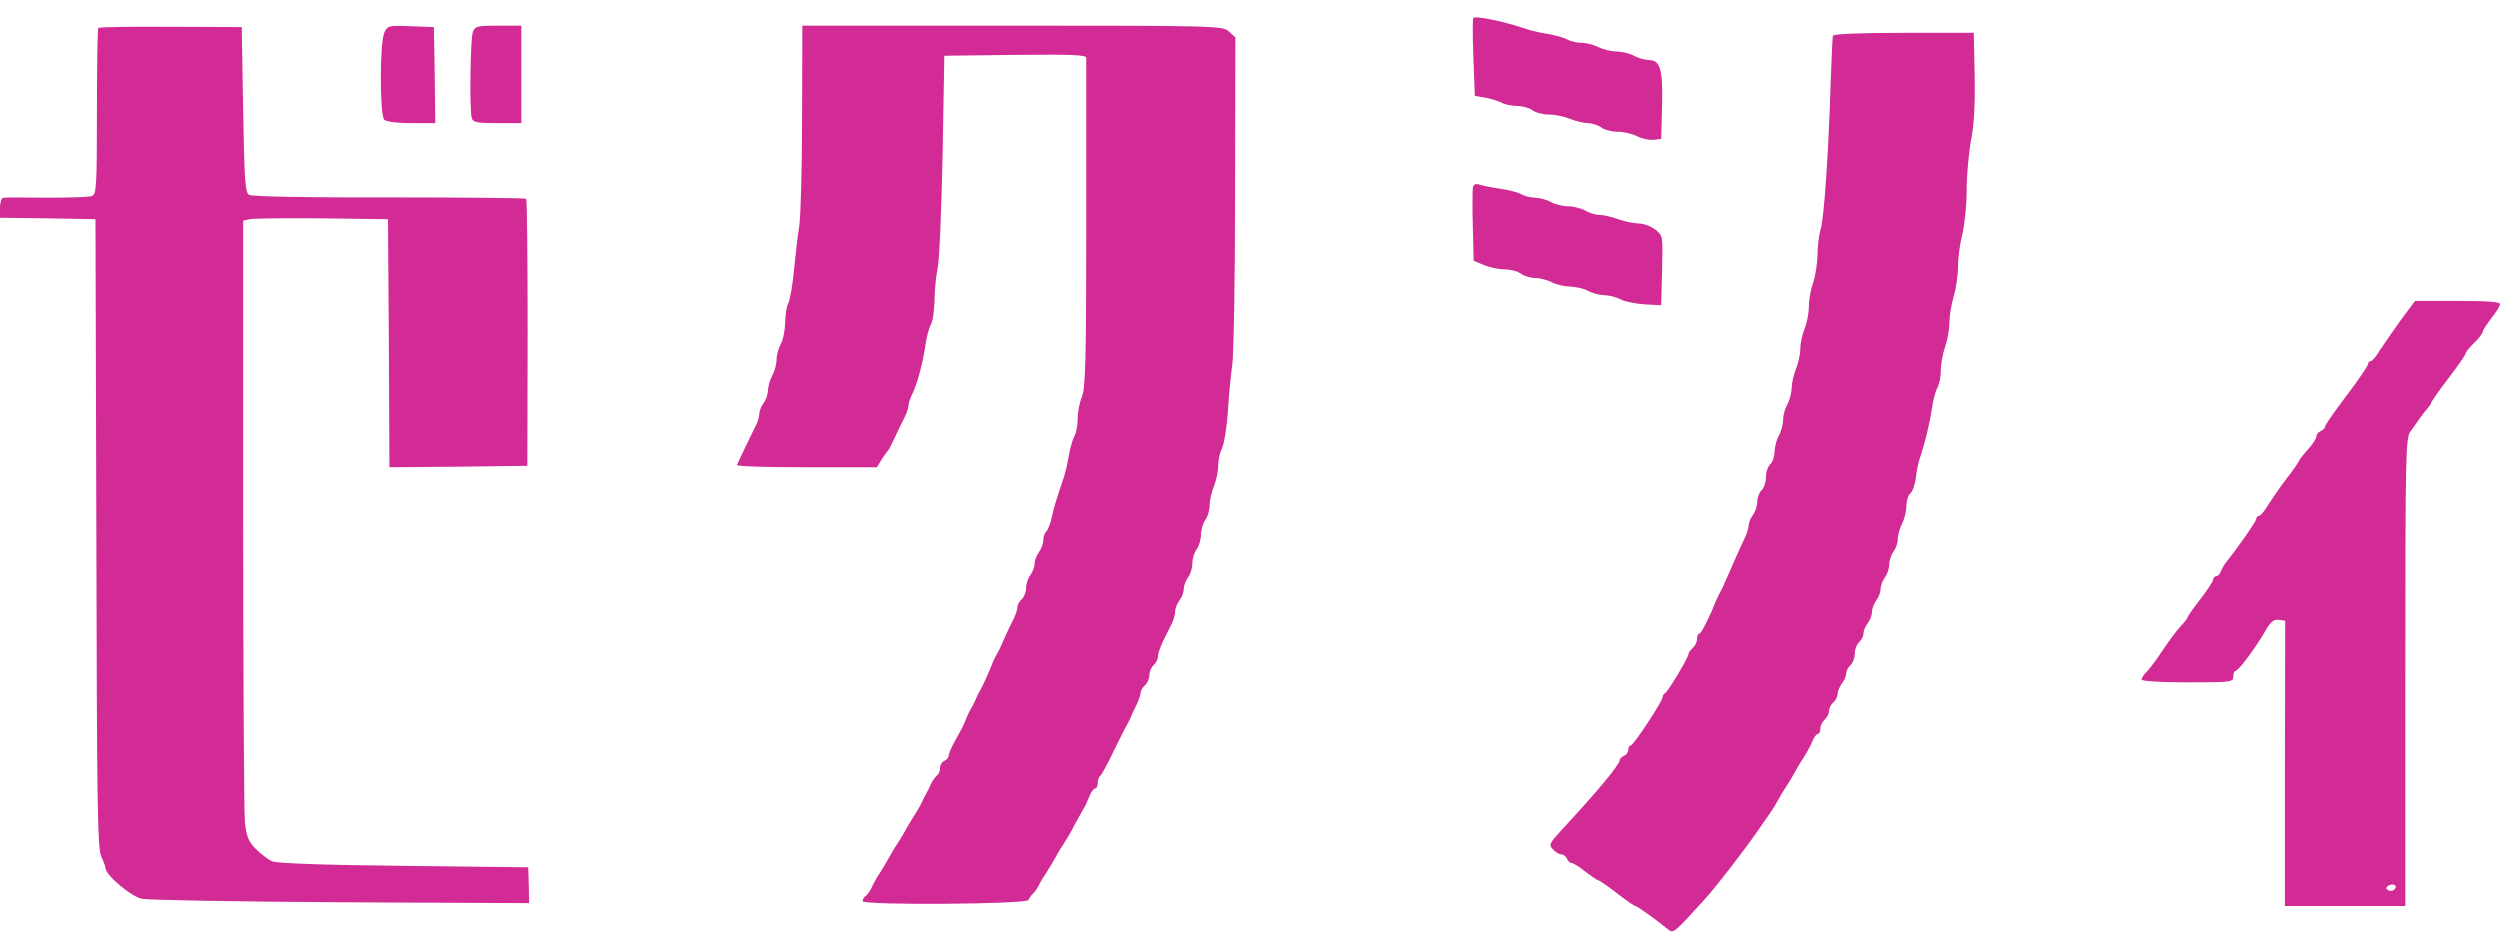
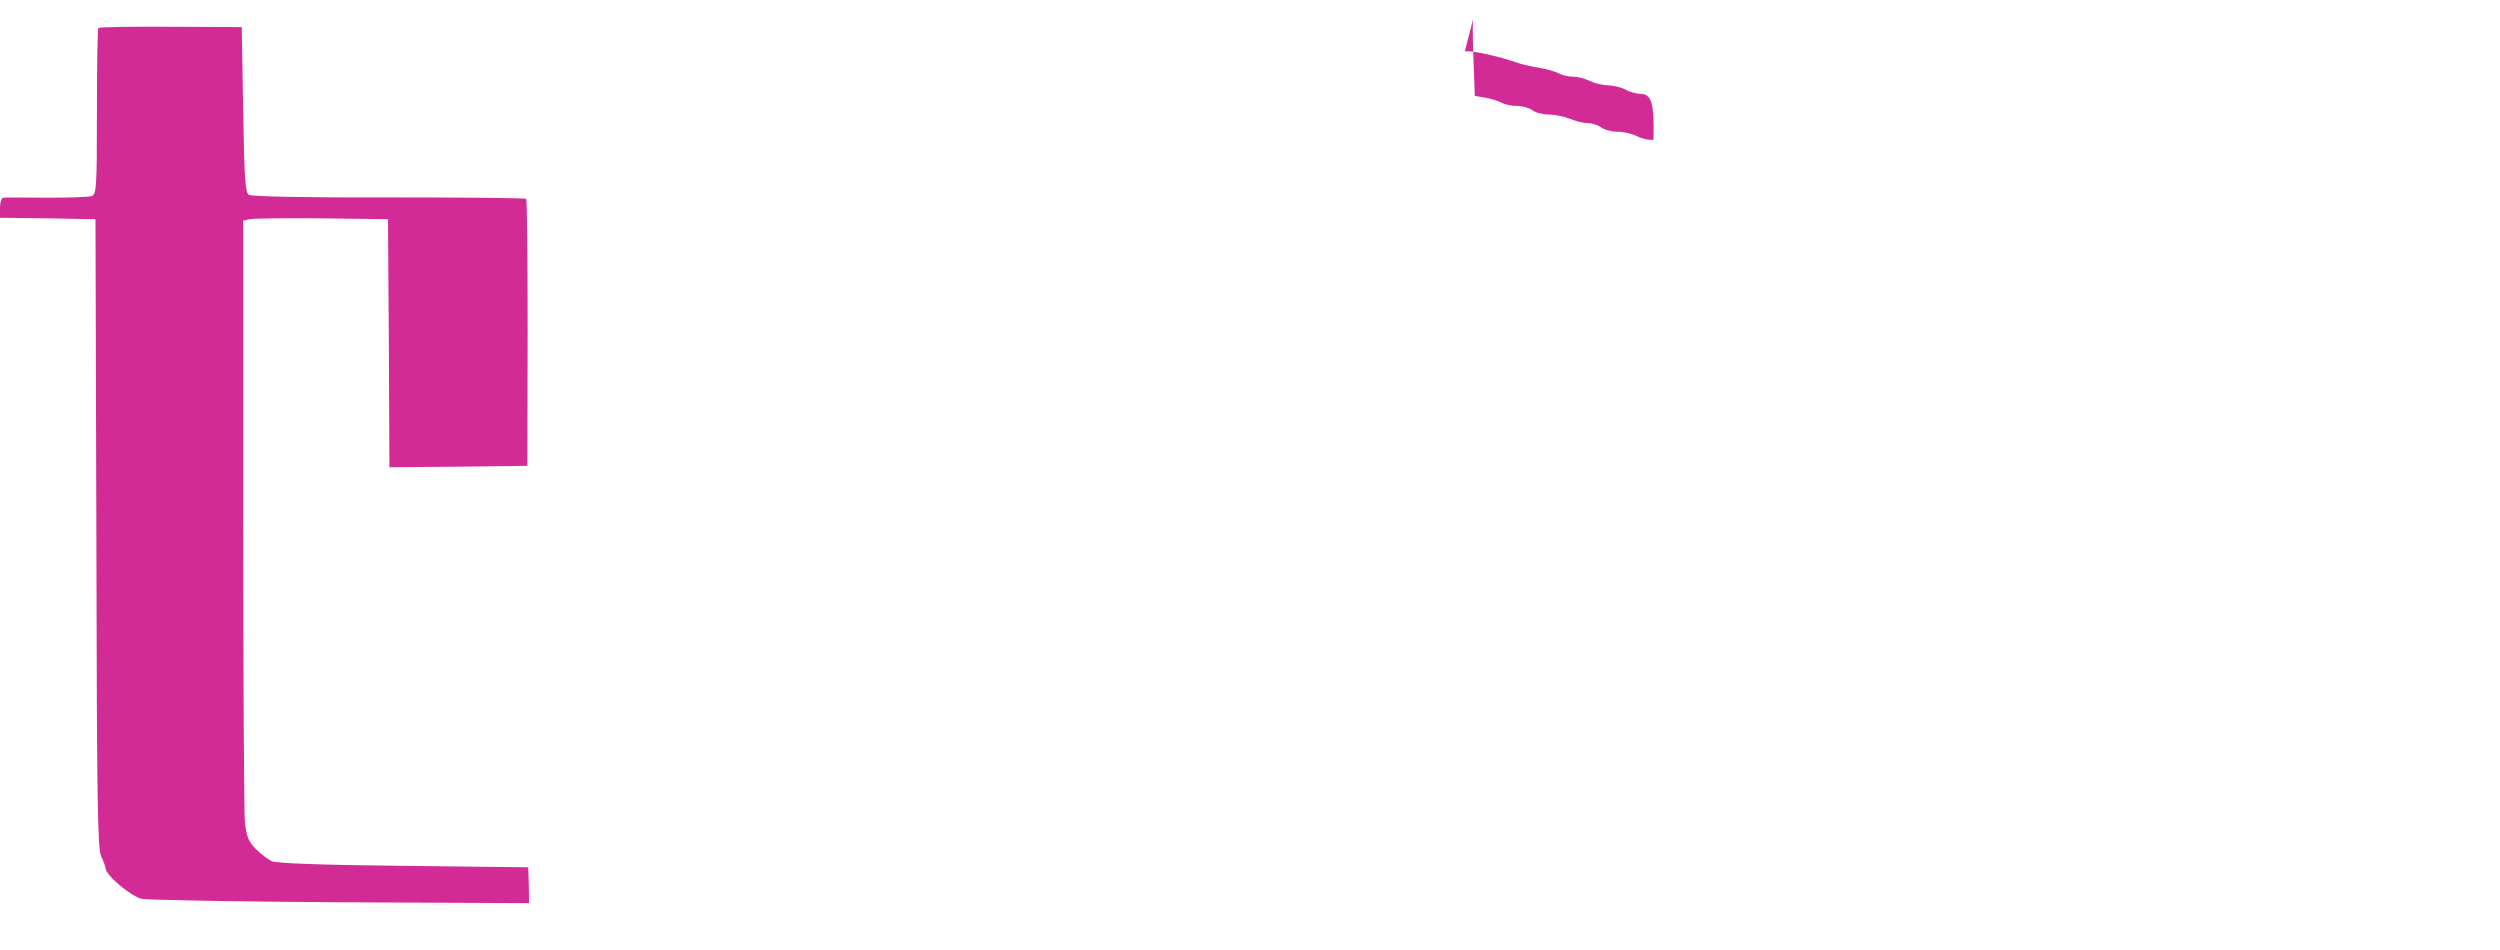
<svg xmlns="http://www.w3.org/2000/svg" height="950" viewBox="5.2 10.5 871.8 320.4" width="2500">
  <g fill="#d22b95">
-     <path d="m519 11.3c-.3.3-.3 6.5 0 13.8l.5 13.4 3.5.6c1.9.3 4.5 1.1 5.7 1.7 1.2.7 3.7 1.2 5.5 1.2 1.9 0 4.3.7 5.4 1.5 1 .8 3.6 1.5 5.7 1.5s5.4.7 7.4 1.5c1.9.8 4.8 1.5 6.2 1.5 1.5 0 3.6.7 4.7 1.5 1 .8 3.6 1.5 5.7 1.5s5.2.7 6.8 1.6c1.7.8 4.2 1.4 5.7 1.2l2.7-.3.3-11.5c.3-12.9-.6-16-4.7-16-1.4-.1-3.7-.7-5.1-1.5s-4.1-1.4-6-1.5c-1.9 0-4.8-.7-6.4-1.5-1.5-.8-4.2-1.5-5.8-1.5s-3.9-.5-5.1-1.2c-1.2-.6-4.2-1.5-6.7-1.9s-5.8-1.1-7.5-1.7c-7.4-2.6-17.7-4.7-18.5-3.9zm-479.5 3.5c-.3.3-.5 13.5-.5 29.3 0 26-.2 28.7-1.7 29.3-.9.4-8 .6-15.7.6-7.8-.1-14.6-.1-15.2 0-.7 0-1.2 1.6-1.2 3.5v3.5l16.7.2 16.6.3.3 109.5c.2 94.8.4 109.9 1.7 112.7.8 1.7 1.5 3.6 1.5 4.1 0 2.4 9 10 12.7 10.7 2.1.4 33.3 1 69.4 1.2l65.6.3-.1-6.2-.2-6.3-43.4-.5c-29.4-.3-44.3-.9-46-1.6-1.4-.7-3.9-2.6-5.6-4.3-2.6-2.6-3.2-4.3-3.8-9.3-.3-3.3-.6-51.9-.6-107.9v-101.9l2.3-.5c1.2-.3 12.6-.4 25.2-.3l23 .3.3 43.3.2 43.2 24-.2 24.1-.3.1-46.3c0-25.5-.2-46.5-.5-46.8s-21.8-.5-47.9-.5c-28.8.1-47.9-.3-48.8-.9-1.3-.8-1.6-5.6-2-29.7l-.5-28.8-24.7-.1c-13.6-.1-25 .1-25.3.4z" />
-     <path d="m139.2 16.5c-1.6 3.6-1.6 28.7 0 30.3.7.7 4.4 1.2 9.5 1.2h8.3l-.2-16.8-.3-16.7-8.1-.3c-7.8-.3-8.1-.2-9.2 2.3zm30.9-.3c-.9 2.4-1.2 27.1-.4 30 .4 1.5 1.7 1.8 8.9 1.8h8.4v-34h-8c-7.4 0-8.1.2-8.9 2.2zm114.8 30c0 17.8-.5 34.8-1 37.8s-1.3 9.8-1.8 15.1-1.4 10.5-2 11.7c-.6 1.1-1.1 4.2-1.1 6.9-.1 2.6-.7 5.9-1.5 7.3s-1.5 3.8-1.5 5.5c0 1.6-.7 4.1-1.5 5.5s-1.4 3.7-1.5 5.1c0 1.4-.7 3.4-1.5 4.5-.8 1-1.5 2.7-1.5 3.7 0 1.1-.6 3.1-1.4 4.5-1.2 2.4-5.6 11.5-6.4 13.4-.2.5 10.7.8 24.2.8h24.6l1.7-2.8c1-1.5 2-2.9 2.3-3.2s1.3-2.3 2.3-4.5 2.5-5.3 3.3-6.8c.8-1.6 1.4-3.5 1.4-4.2s.6-2.6 1.4-4.2c1.7-3.5 3.5-10.2 4.5-16.8.4-2.8 1.2-6 1.9-7.2s1.2-5 1.3-8.5c0-3.5.5-8.6 1.1-11.3.6-2.8 1.3-20.5 1.7-39.5l.6-34.5 24.8-.3c19.4-.2 24.7 0 24.7 1v58c0 47.6-.3 57.2-1.5 60.2-.8 1.9-1.5 5.4-1.5 7.6 0 2.3-.5 5.1-1.2 6.3-.6 1.2-1.5 4.2-1.9 6.7s-1.2 6-1.8 7.7c-2.8 8.4-3.3 10-4.1 13.6-.4 2.1-1.3 4.4-1.9 5s-1.1 2-1.1 3.2-.7 3-1.5 4.1c-.8 1-1.5 2.8-1.5 4 0 1.1-.7 2.9-1.5 4-.8 1-1.5 3.1-1.5 4.5 0 1.5-.7 3.2-1.5 3.9s-1.5 1.9-1.5 2.7-.6 2.7-1.3 4.1c-.8 1.5-2.2 4.5-3.2 6.7-.9 2.2-2.1 4.7-2.6 5.5s-1.2 2.2-1.5 3c-1 2.7-3.6 8.5-4.5 10-.5.8-1.2 2.2-1.5 3s-1 2.2-1.5 3-1.2 2.2-1.5 3c-1.2 3-1.5 3.6-3.9 7.9-1.4 2.4-2.5 5-2.5 5.7 0 .6-.7 1.4-1.5 1.8-.8.3-1.5 1.4-1.5 2.5s-.5 2.3-1.1 2.6c-.5.4-1.4 1.7-2 2.8-.5 1.2-1.3 2.9-1.8 3.7s-1.2 2.2-1.5 3c-.4.8-1.5 2.8-2.6 4.5-1.1 1.6-2.4 3.9-3 5s-1.9 3.3-3 5c-1.1 1.6-2.4 3.9-3 5s-1.9 3.3-3 5c-1.1 1.6-2.4 4-2.9 5.2-.5 1.1-1.5 2.4-2 2.8-.6.3-1.1 1.2-1.1 1.8 0 1.5 57.3 1.1 57.8-.4.2-.5.9-1.5 1.6-2.2.7-.6 1.5-1.9 1.9-2.7s1.6-2.9 2.7-4.5c1.1-1.7 2.4-3.9 3-5s1.9-3.4 3-5c1.1-1.7 2.4-3.9 3-5 .9-1.9 1.7-3.2 4-7.3.6-.9 1.5-2.9 2.1-4.5.6-1.5 1.5-2.7 2-2.7s.9-.9.9-1.9c0-1.1.4-2.2.9-2.5.4-.3 2.5-4.1 4.5-8.3 2.1-4.3 4.2-8.5 4.7-9.3s1.2-2.2 1.5-3 1.2-2.8 2-4.3c.7-1.6 1.4-3.4 1.4-4.2 0-.7.7-1.8 1.5-2.5s1.5-2.3 1.5-3.5.7-2.8 1.5-3.5 1.5-2.1 1.5-3c0-1 .8-3.3 1.7-5.2.9-1.8 2.2-4.5 3-6 .7-1.4 1.3-3.5 1.3-4.5 0-1.1.7-2.8 1.5-3.9.8-1 1.5-2.8 1.5-4 0-1.1.7-2.9 1.5-4 .8-1 1.5-3.3 1.5-4.9 0-1.7.7-3.9 1.5-4.9.8-1.1 1.5-3.4 1.5-5.1s.7-4 1.5-5.1c.8-1 1.5-3.3 1.5-5s.7-4.8 1.5-6.7c.8-2 1.5-5.2 1.5-7.2s.6-4.8 1.4-6.3c.7-1.5 1.6-7.2 2-12.7.3-5.5 1-12.7 1.5-16s1-30.4 1-60.2l.1-54.2-2.2-2c-2.1-2-3.4-2.1-75.5-2.1h-73.3zm359.5-28.7c-.2.5-.5 7.7-.8 16-.7 23.8-2.3 47.7-3.5 51.5-.6 1.9-1.1 6-1.1 9-.1 3-.7 7.3-1.5 9.5s-1.5 5.9-1.5 8.3c0 2.3-.7 5.9-1.5 7.9-.8 1.9-1.5 5.1-1.5 7 0 1.8-.7 5-1.5 7-.8 1.9-1.5 5-1.5 6.7-.1 1.7-.7 4.2-1.5 5.6s-1.5 3.8-1.5 5.5c0 1.6-.7 4.1-1.5 5.5s-1.4 3.9-1.5 5.6c0 1.7-.7 3.7-1.5 4.4s-1.5 2.7-1.5 4.5-.7 3.8-1.5 4.5-1.5 2.5-1.5 3.9c0 1.5-.7 3.6-1.5 4.7-.8 1-1.5 2.7-1.5 3.6s-.6 2.9-1.4 4.5c-1.3 2.7-3.2 7-6.4 14.3-.8 1.9-1.9 4.2-2.4 5-.4.8-1.1 2.2-1.4 3-2.1 5.4-5 11-5.6 11-.5 0-.8.8-.8 1.9 0 1-.7 2.4-1.5 3.1s-1.5 1.6-1.5 2.1c0 1.2-7.2 13.3-8.2 13.7-.4.2-.8.8-.8 1.3 0 1.5-10.2 16.9-11.1 16.9-.5 0-.9.7-.9 1.5 0 .9-.7 1.8-1.5 2.1-.8.4-1.5 1.1-1.5 1.6 0 1.5-8.1 11.2-19.7 23.7-4.8 5.2-5.1 5.7-3.6 7.3.9 1 2.2 1.8 3 1.8.7 0 1.6.7 1.9 1.5.4.8 1.1 1.5 1.6 1.5.6 0 2.7 1.3 4.8 3 2.1 1.6 4.1 3 4.5 3 .3 0 3.3 2 6.5 4.5s6.1 4.5 6.5 4.5c.6 0 8.1 5.4 11.2 8 2.1 1.7 1.8 1.9 13.2-10.6 3.9-4.3 14.2-17.7 18.1-23.4.8-1.2 2.7-3.9 4.1-5.9s2.8-4.3 3.2-5.1 1.6-2.9 2.7-4.5c1.1-1.7 2.4-3.9 3-5s1.9-3.4 3-5c1.1-1.7 2.5-4.2 3.1-5.7.6-1.6 1.5-2.8 2-2.8s.9-.8.9-1.9c0-1 .7-2.4 1.5-3.1s1.5-2 1.5-3 .7-2.3 1.5-3 1.5-2 1.5-2.9c0-1 .7-2.6 1.5-3.7.8-1 1.5-2.6 1.5-3.5s.7-2.2 1.5-2.9 1.5-2.5 1.5-4 .7-3.3 1.5-4 1.5-2 1.5-2.9c0-1 .7-2.6 1.5-3.7.8-1 1.5-2.8 1.5-4 0-1.1.7-2.9 1.5-4 .8-1 1.5-2.8 1.5-4 0-1.1.7-2.9 1.5-4 .8-1 1.5-3.1 1.5-4.5s.7-3.4 1.5-4.5c.8-1 1.5-3 1.5-4.4s.7-3.8 1.5-5.4c.8-1.5 1.5-4.3 1.5-6.1s.6-3.8 1.4-4.4c.8-.7 1.6-3.1 1.9-5.4.2-2.3.9-5.6 1.5-7.2 1.6-4.7 3.3-11.6 4.1-17 .4-2.8 1.2-6 1.9-7.2s1.2-3.9 1.2-6.1.7-5.9 1.5-8.2 1.5-6.1 1.5-8.5c0-2.3.7-6.4 1.5-9.1s1.5-7.4 1.5-10.4c0-3.1.7-8.2 1.5-11.3.8-3.2 1.5-10 1.5-15.1 0-5.2.7-13 1.5-17.4 1.1-5.6 1.5-12.7 1.3-22.9l-.3-14.8h-24.4c-15.4 0-24.5.4-24.7 1zm-125.6 53c-.1 1-.2 7.1 0 13.6l.3 11.9 3.6 1.5c1.9.8 5.2 1.5 7.2 1.5 2.1 0 4.6.7 5.7 1.5 1 .8 3.3 1.5 4.9 1.5 1.7 0 4.3.7 5.9 1.5 1.5.8 4.5 1.5 6.5 1.5 2 .1 4.7.7 6.1 1.5s3.9 1.4 5.5 1.5c1.7 0 4.2.6 5.7 1.4s5.3 1.6 8.5 1.8l5.8.3.3-12.2c.3-12.1.3-12.1-2.4-14.2-1.5-1.2-4.1-2.1-5.8-2.1-1.7-.1-4.9-.7-7.1-1.5s-5.1-1.5-6.5-1.5-3.6-.7-5-1.5-4.1-1.5-6-1.5-4.6-.7-6-1.5-3.8-1.4-5.3-1.5c-1.6 0-3.8-.5-5-1.2s-4.4-1.5-7.2-1.9c-2.7-.4-6-1-7.2-1.4-1.6-.5-2.2-.2-2.5 1zm323.6 46.2c-2.7 3.8-6 8.5-7.3 10.5-1.2 2.1-2.7 3.8-3.2 3.8s-.9.5-.9 1c0 .6-3.4 5.6-7.5 11s-7.5 10.3-7.5 10.8c0 .6-.7 1.2-1.5 1.6-.8.3-1.5 1.1-1.5 1.8 0 .8-1.3 2.8-3 4.6-1.6 1.8-3 3.6-3 3.8 0 .3-1.9 3.1-4.3 6.2s-5.3 7.4-6.6 9.4c-1.2 2.1-2.7 3.8-3.2 3.8s-.9.5-.9 1c0 .9-6.8 10.6-10.8 15.5-.4.5-1.1 1.8-1.5 2.7-.3 1-1.1 1.8-1.7 1.8-.5 0-1 .5-1 1.1s-2 3.7-4.5 6.9-4.5 6.1-4.5 6.4-1.1 1.7-2.5 3.2-4.1 5.2-6.2 8.3c-2 3.1-4.5 6.4-5.5 7.4s-1.8 2.2-1.8 2.7c0 .6 6.4 1 16 1 15.3 0 16-.1 16-2 0-1.1.4-2 .8-2 1 0 7.1-8.2 10.3-13.8 1.9-3.3 2.9-4.2 4.7-4l2.3.3-.1 49.8v49.7h42v-81.6c0-76.2.1-81.7 1.8-83.9.9-1.2 2.4-3.3 3.2-4.5s2.1-2.8 2.8-3.6c.6-.7 1.2-1.5 1.2-1.9 0-.3 2.7-4.2 6-8.5s6-8.2 6-8.7c0-.4 1.4-2.1 3-3.7 1.7-1.6 3-3.4 3-3.9s1.4-2.6 3-4.7c1.7-2.1 3-4.3 3-4.9 0-.8-4.6-1.1-14.8-1.1h-14.8zm-2.2 198.5c-.6.6-1.6.7-2.2.3-.9-.6-.9-.9.1-1.6 1.7-1 3.4 0 2.1 1.3z" />
+     <path d="m519 11.3c-.3.3-.3 6.5 0 13.8l.5 13.4 3.5.6c1.9.3 4.5 1.1 5.7 1.7 1.2.7 3.7 1.2 5.5 1.2 1.9 0 4.3.7 5.4 1.5 1 .8 3.6 1.5 5.7 1.5s5.4.7 7.4 1.5c1.9.8 4.8 1.5 6.2 1.5 1.5 0 3.6.7 4.7 1.5 1 .8 3.6 1.5 5.7 1.5s5.2.7 6.8 1.6c1.7.8 4.2 1.4 5.7 1.2c.3-12.9-.6-16-4.7-16-1.4-.1-3.7-.7-5.1-1.5s-4.1-1.4-6-1.5c-1.9 0-4.8-.7-6.4-1.5-1.5-.8-4.2-1.5-5.8-1.5s-3.9-.5-5.1-1.2c-1.2-.6-4.2-1.5-6.7-1.9s-5.8-1.1-7.5-1.7c-7.4-2.6-17.7-4.7-18.5-3.9zm-479.5 3.5c-.3.3-.5 13.5-.5 29.3 0 26-.2 28.7-1.7 29.3-.9.4-8 .6-15.7.6-7.8-.1-14.6-.1-15.2 0-.7 0-1.2 1.6-1.2 3.5v3.5l16.7.2 16.6.3.3 109.5c.2 94.8.4 109.9 1.7 112.7.8 1.7 1.5 3.6 1.5 4.1 0 2.4 9 10 12.7 10.7 2.1.4 33.3 1 69.4 1.2l65.6.3-.1-6.2-.2-6.3-43.4-.5c-29.4-.3-44.3-.9-46-1.6-1.4-.7-3.9-2.6-5.6-4.3-2.6-2.6-3.2-4.3-3.8-9.3-.3-3.3-.6-51.9-.6-107.9v-101.9l2.3-.5c1.2-.3 12.6-.4 25.2-.3l23 .3.3 43.3.2 43.2 24-.2 24.1-.3.1-46.3c0-25.5-.2-46.5-.5-46.8s-21.8-.5-47.9-.5c-28.8.1-47.9-.3-48.8-.9-1.3-.8-1.6-5.6-2-29.7l-.5-28.8-24.7-.1c-13.6-.1-25 .1-25.3.4z" />
  </g>
</svg>